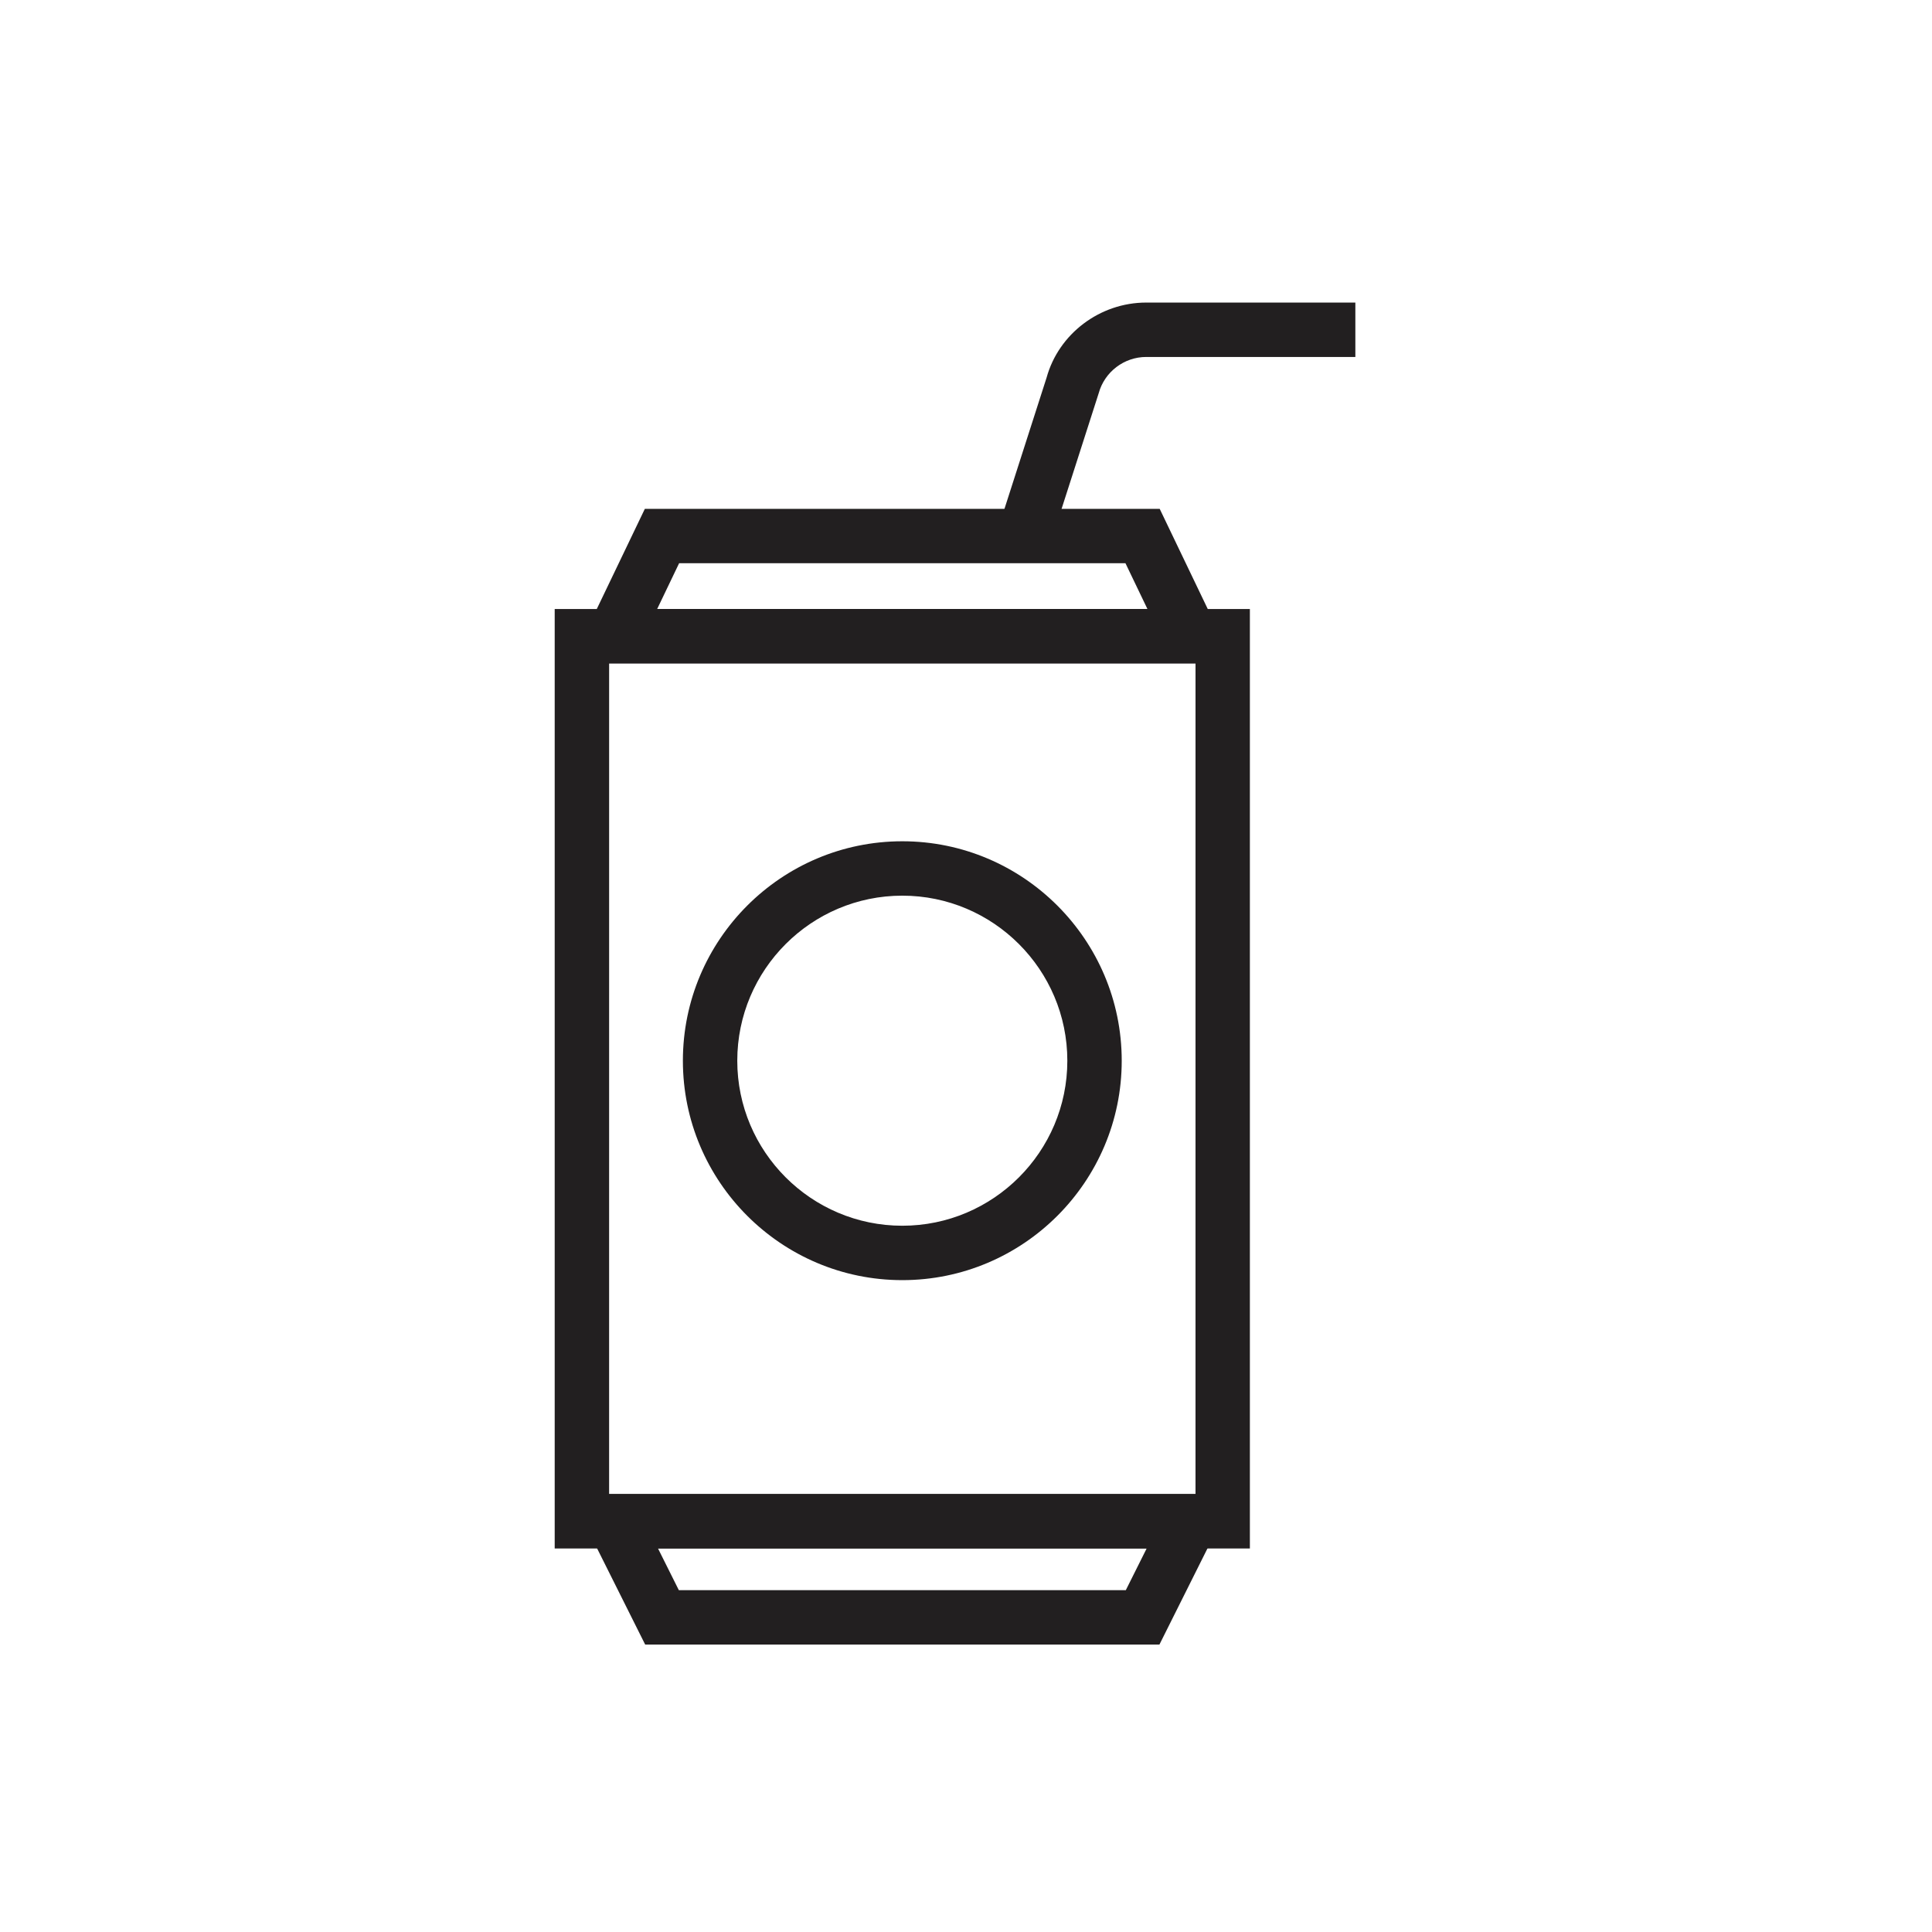
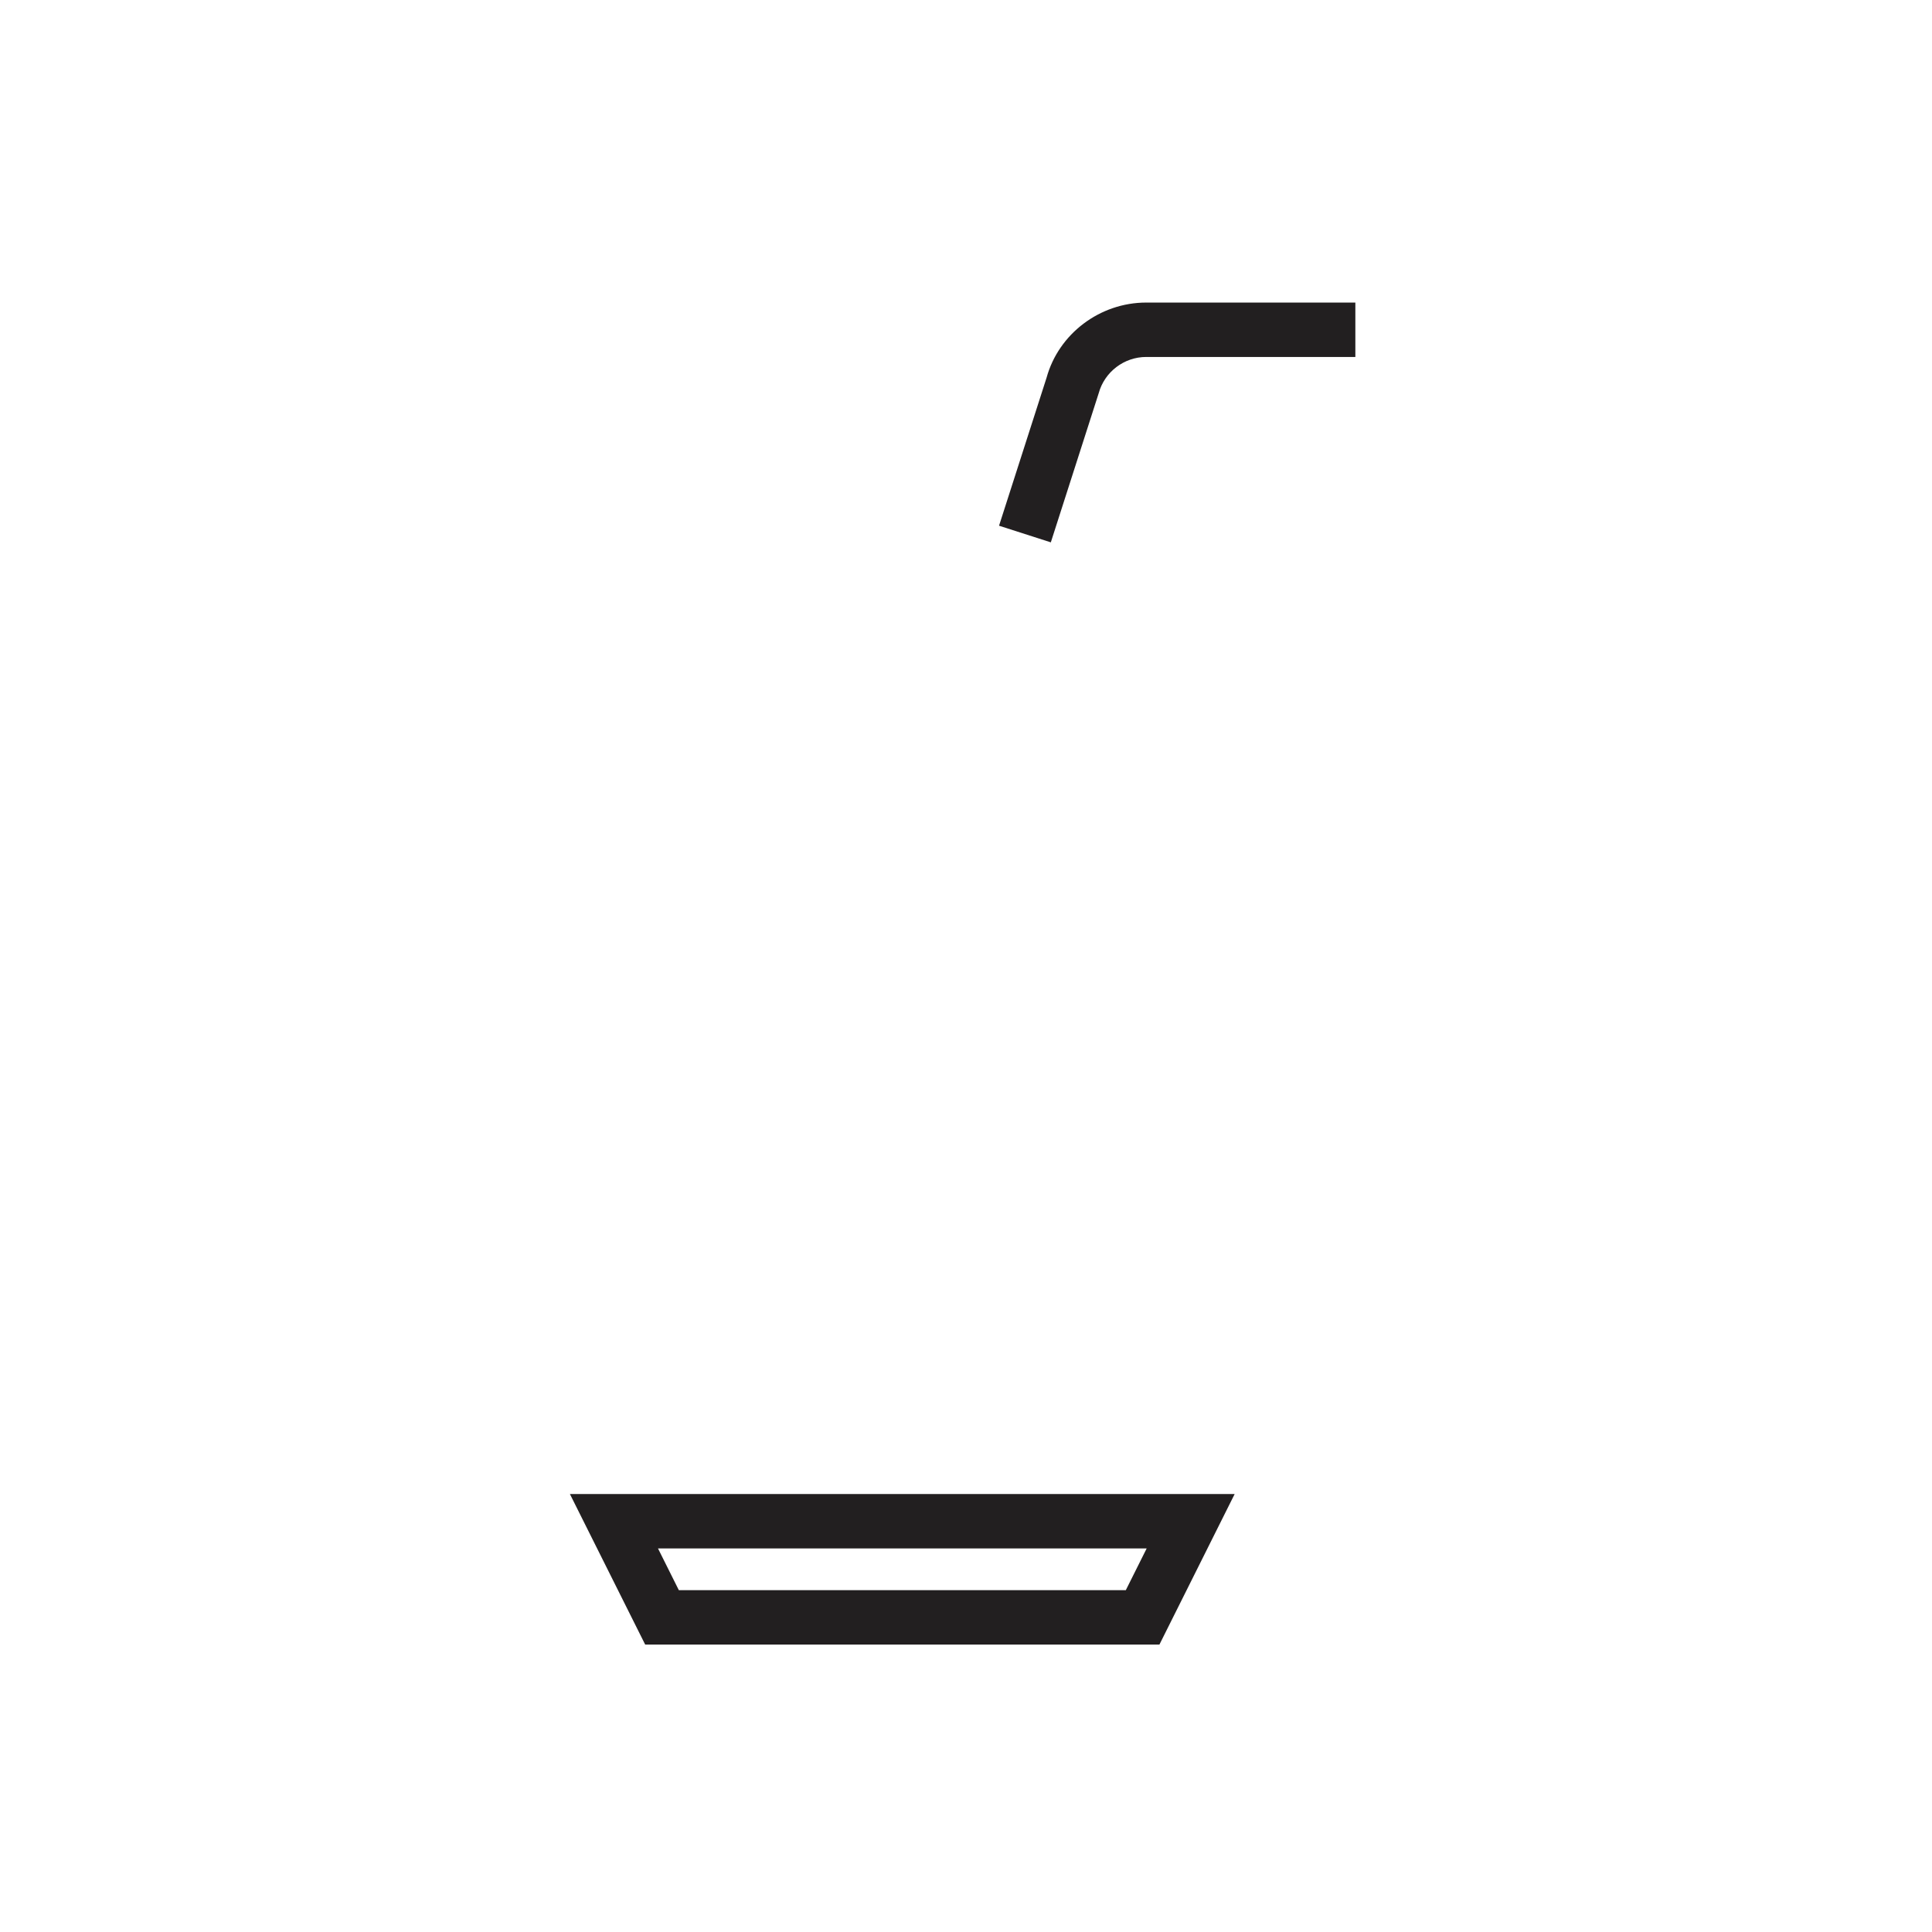
<svg xmlns="http://www.w3.org/2000/svg" width="800px" height="800px" version="1.1" viewBox="144 144 512 512">
  <g fill="#221f20">
-     <path d="m383.12 483.25c-32.066 0-58.148-26.086-58.148-58.148 0-32.066 26.086-58.156 58.148-58.156s58.148 26.086 58.148 58.156c0 32.062-26.086 58.148-58.148 58.148zm0-101.89c-24.117 0-43.734 19.625-43.734 43.742 0 24.117 19.625 43.73 43.734 43.73 24.113 0 43.734-19.617 43.734-43.73 0-24.117-19.621-43.742-43.734-43.742z" />
-     <path d="m475.23 554.36h-184.23v-248.97h184.23zm-169.81-14.414h155.4l0.004-220.14h-155.4z" />
    <path d="m451.26 579.83h-136.28l-19.945-39.891h176.16zm-127.36-14.414h118.45l5.527-11.059h-129.5z" />
-     <path d="m470.98 319.8h-175.74l19.652-40.953h136.44zm-152.82-14.414h129.92l-5.82-12.121h-118.29z" />
    <path d="m422.48 287.73-13.723-4.41 12.605-39.258c3.195-11.586 14.09-19.879 26.406-19.879h55.414v14.414h-55.414c-5.856 0-11.039 3.941-12.594 9.586z" />
  </g>
</svg>